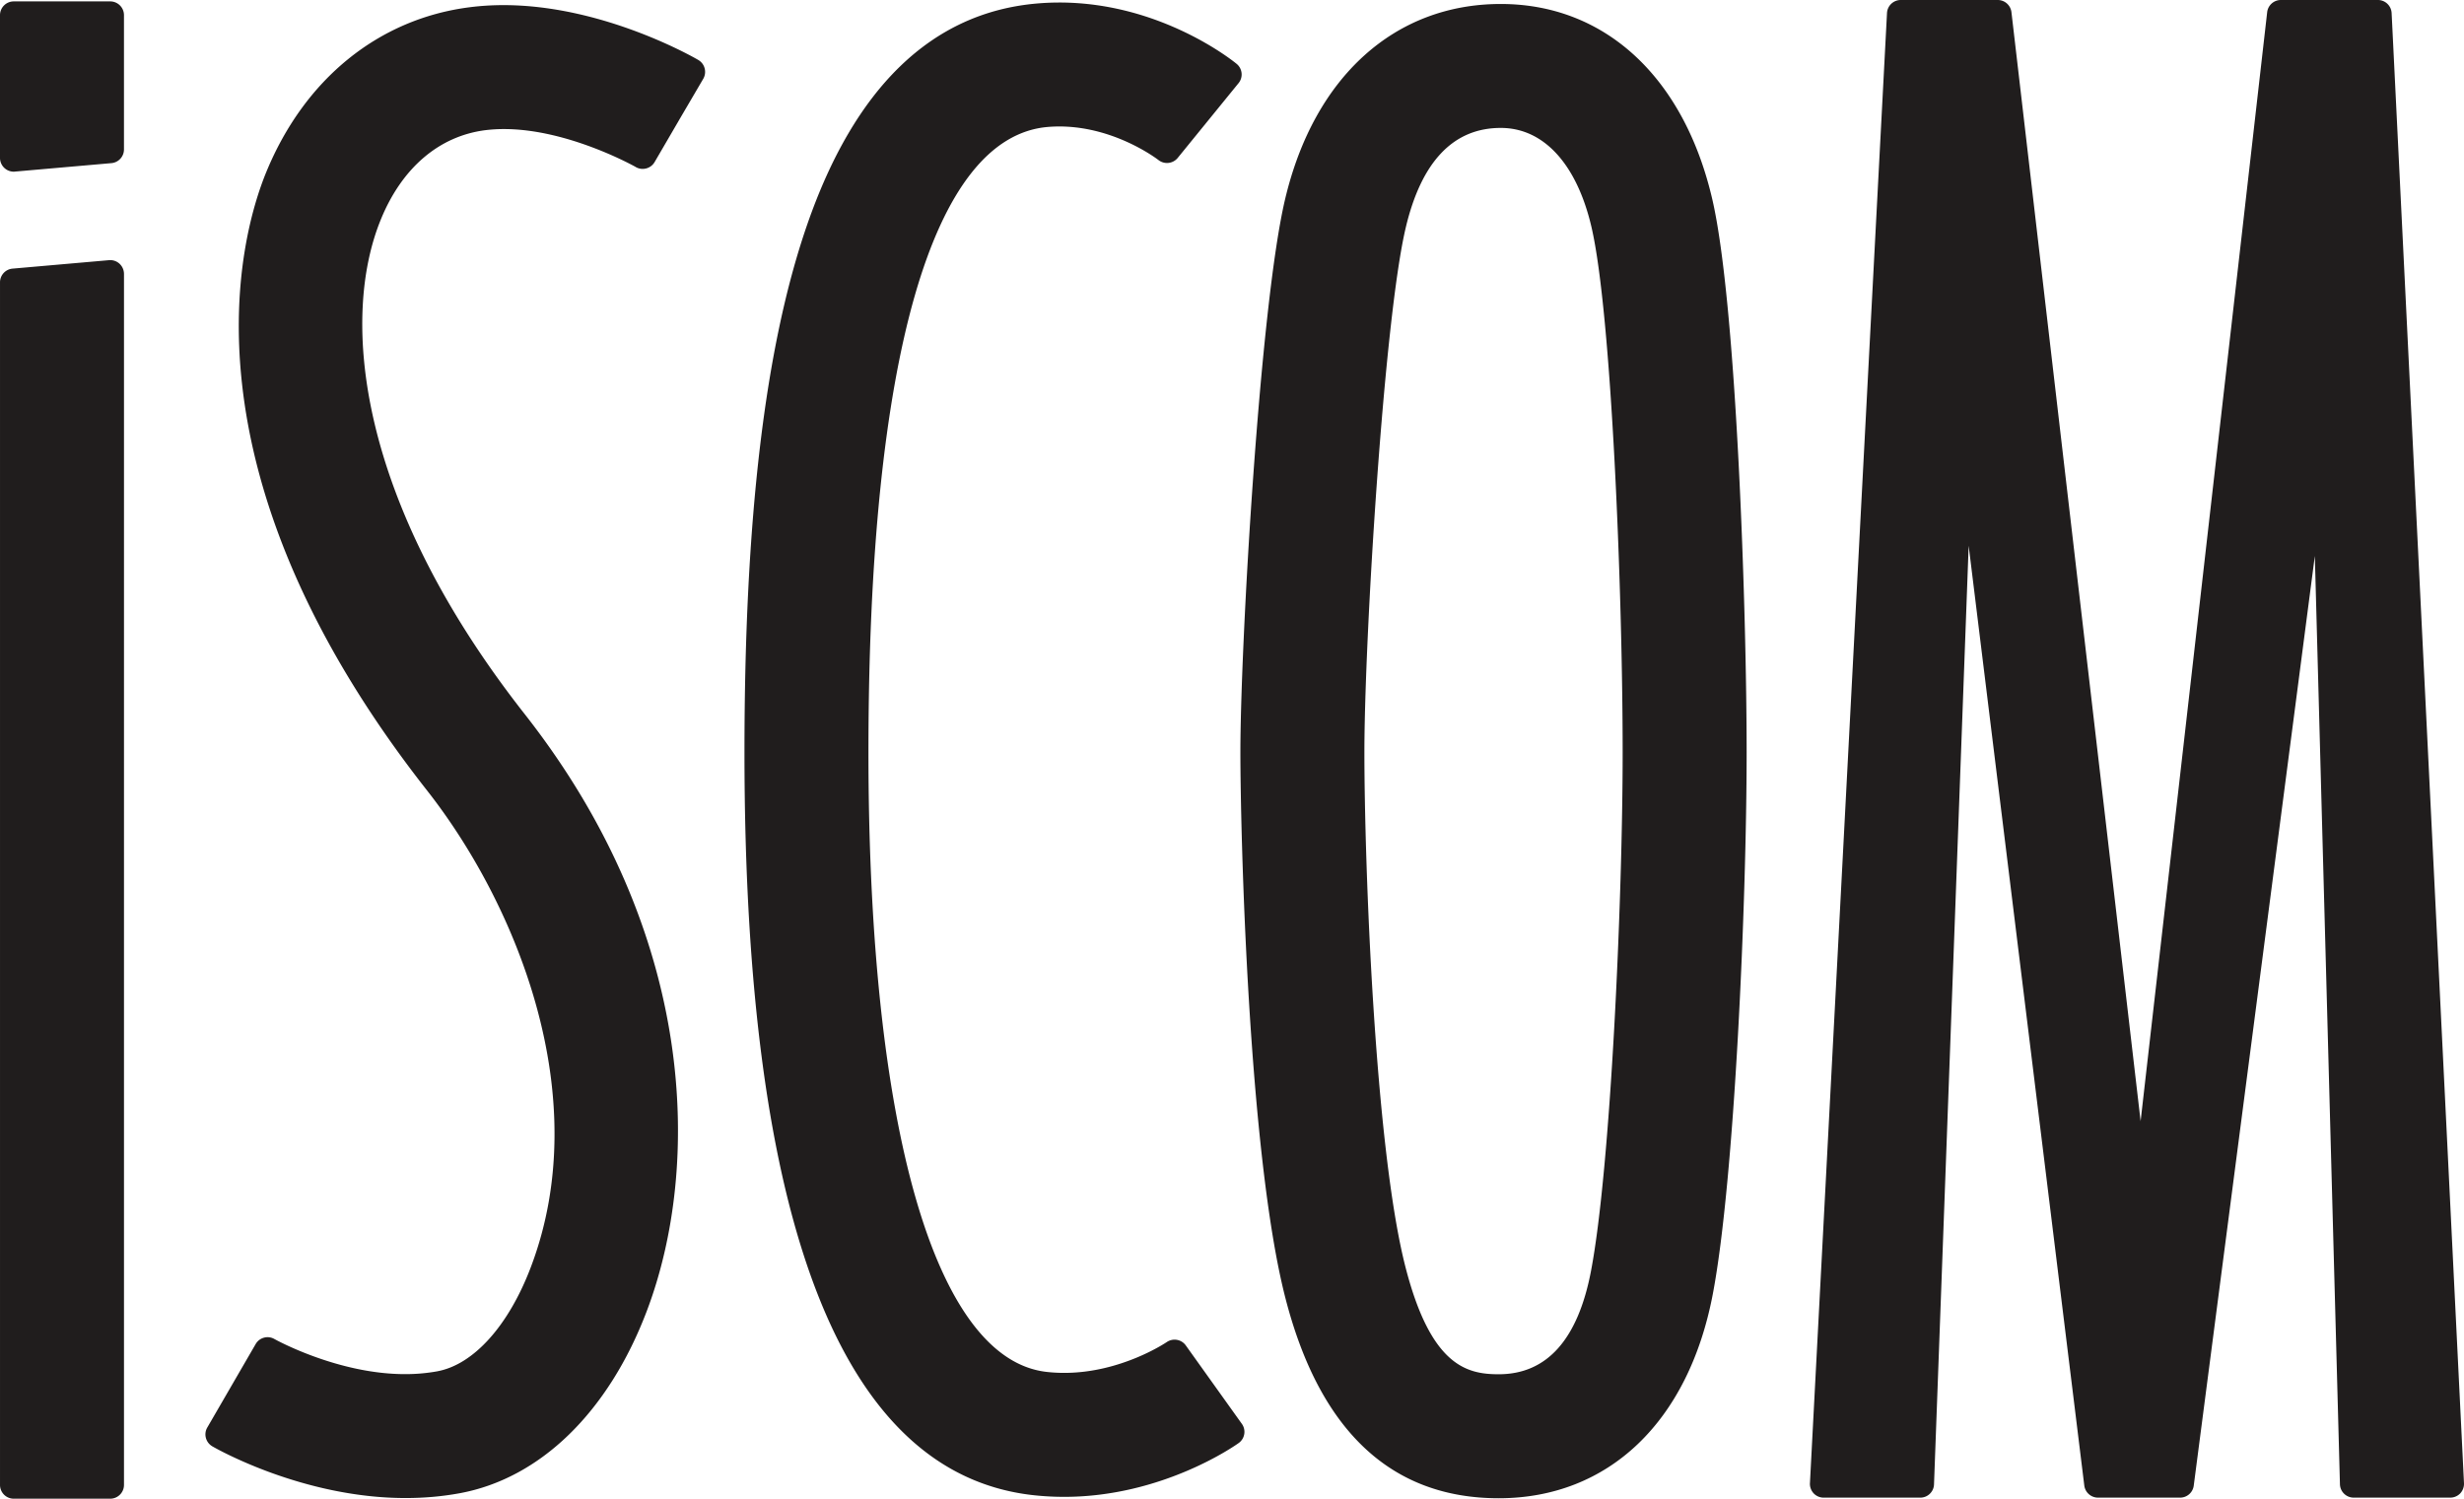
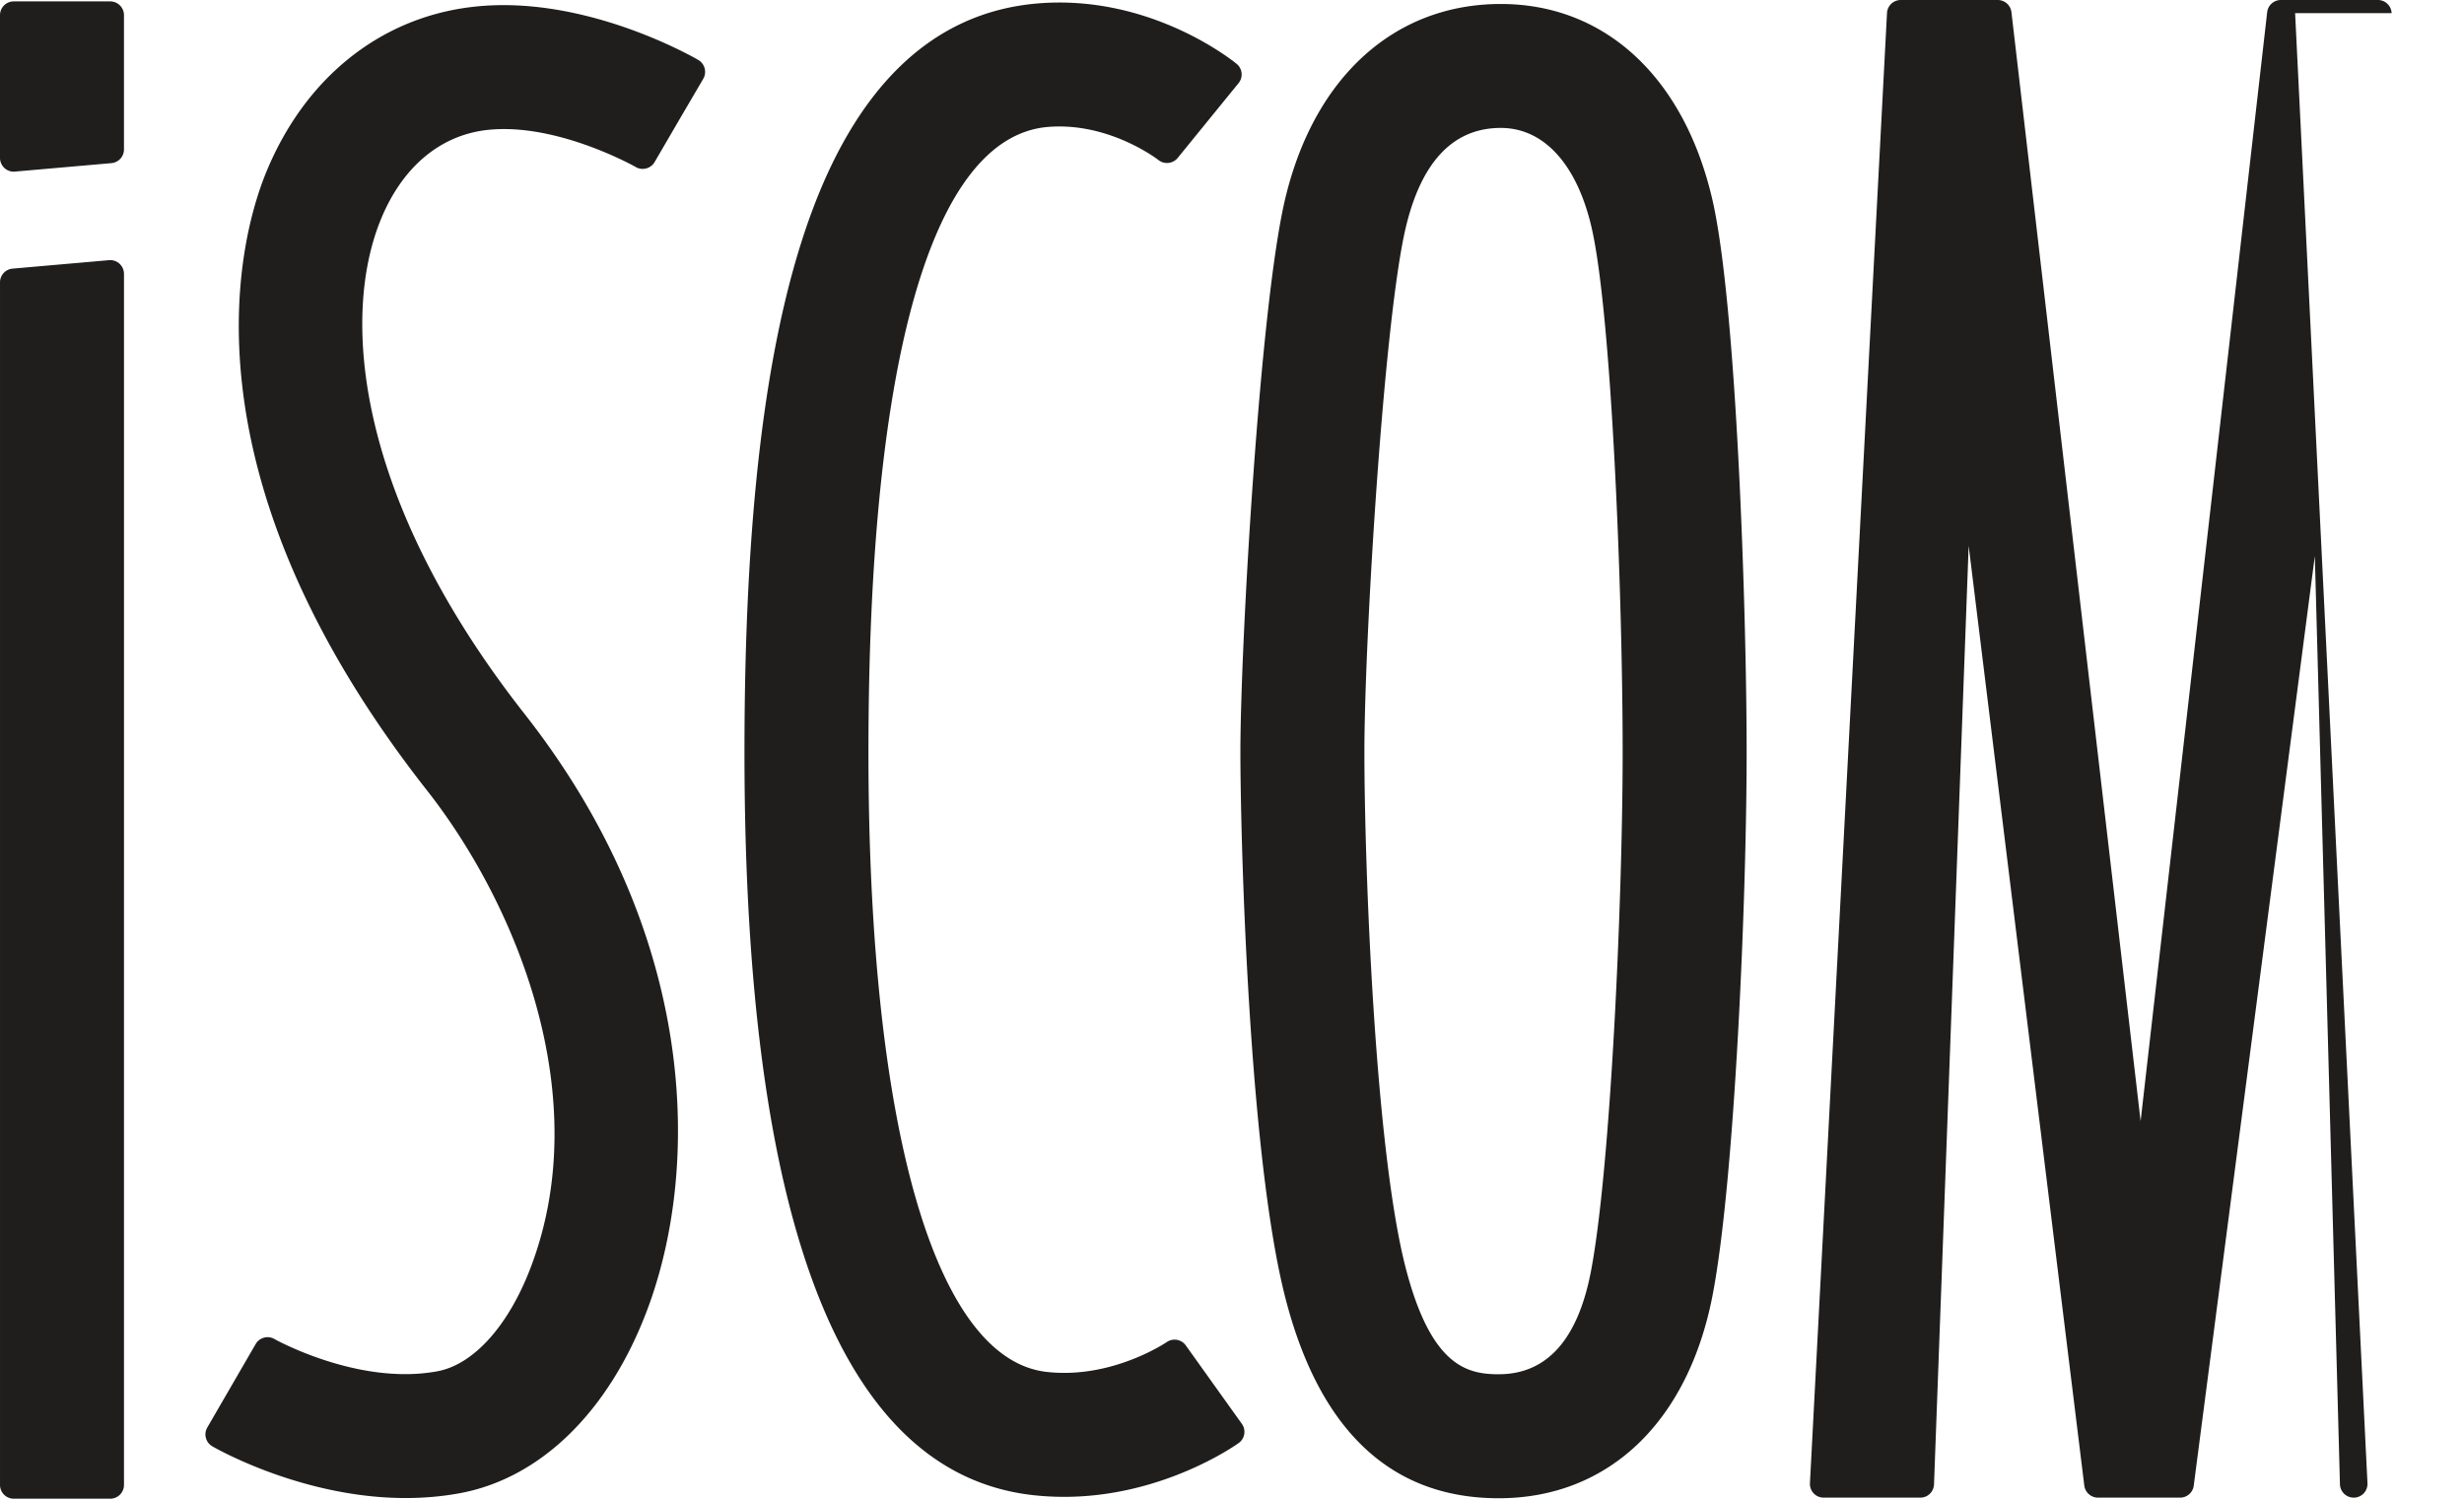
<svg xmlns="http://www.w3.org/2000/svg" viewBox="0 0 600 364.966">
-   <path d="M170.037 14.602c-.929-.543-23.1-13.354-47.41-13.354-2.808 0-5.58.171-8.245.514-22.18 2.822-40.236 17.464-49.554 40.171-6.366 15.52-22.35 72.233 39.171 150.576 21.55 27.438 41.094 74.283 25.28 116.027-5.415 14.29-13.947 23.794-22.836 25.416a43.69 43.69 0 0 1-7.803.679c-16.463 0-31.69-8.474-31.84-8.56a3.347 3.347 0 0 0-4.551 1.25l-11.776 20.315c-.929 1.593-.372 3.644 1.229 4.58.886.514 22.015 12.59 47.06 12.59 4.494 0 8.91-.386 13.112-1.158 19.67-3.594 36.305-19.785 45.637-44.415 13.276-35.049 12.433-91.64-29.775-145.374C86.865 121.805 82.863 77.496 92.76 53.388c5.144-12.547 14.183-20.25 25.43-21.687a37.52 37.52 0 0 1 4.552-.271c15.684 0 31.911 9.153 32.075 9.246v.007c.765.443 1.68.564 2.53.336a3.333 3.333 0 0 0 2.058-1.558l5.909-10.139v-.007l5.93-10.118a3.37 3.37 0 0 0 .344-2.544 3.329 3.329 0 0 0-1.55-2.05zm118.704 313.03c-1.065-1.487-3.13-1.837-4.637-.801-.108.071-11.054 7.496-24.952 7.496-1.45 0-2.908-.079-4.323-.243-27.146-3.109-43.358-59.514-43.358-150.897 0-95.77 15.505-149.84 43.644-152.269 14.948-1.271 26.874 7.974 26.974 8.053a3.366 3.366 0 0 0 4.694-.521l14.805-18.193a3.339 3.339 0 0 0-.464-4.708C300.388 14.934 282.717.615 257.98.615c-1.815 0-3.651.078-5.452.235-25.588 2.201-44.444 20.4-56.056 54.091-10.218 29.64-15.19 71.59-15.19 128.246 0 114.691 23.593 175.555 70.11 180.893a68.63 68.63 0 0 0 7.767.436c23.98 0 41.73-12.576 42.48-13.112a3.347 3.347 0 0 0 .757-4.673l-13.655-19.1zM365.451.97c-25.83 0-45.458 17.75-52.51 47.496-6.181 26.045-10.897 108.967-10.897 134.72 0 19.056 1.857 97.455 10.953 132.89 8.318 32.361 25.788 48.781 51.94 48.781 26.717 0 46.217-18.592 52.14-49.71 5.31-27.832 8.24-95.692 8.24-131.962 0-34.398-2.459-109.21-8.36-134.648C410.038 18.748 390.79.97 365.451.97zm21.973 308.525c-3.18 16.706-10.747 25.166-22.486 25.166-7.739 0-16.514-2.015-22.694-26.095-7.489-29.16-10.004-98.307-10.004-125.38 0-27.36 4.759-105.374 10.068-127.753 3.816-16.113 11.611-24.28 23.144-24.28 10.468 0 18.528 8.824 22.1 24.208 4.874 21.015 7.575 88.91 7.575 127.824 0 35.87-2.923 101.272-7.703 126.31zM582.376 3.194A3.349 3.349 0 0 0 579.025 0h-23.623a3.358 3.358 0 0 0-3.323 2.908l-30.825 270.118L489.793 2.908A3.365 3.365 0 0 0 486.463 0h-23.616a3.356 3.356 0 0 0-3.35 3.18l-18.765 358.006c-.05.914.286 1.815.915 2.487a3.354 3.354 0 0 0 2.437 1.036h23.508a3.34 3.34 0 0 0 3.351-3.166l8.439-228.639 28.16 228.882a3.368 3.368 0 0 0 3.337 2.923h19.978a3.352 3.352 0 0 0 3.33-2.887l29.49-226.43 6.116 226.116a3.355 3.355 0 0 0 3.35 3.2h23.502a3.37 3.37 0 0 0 2.43-1.028 3.416 3.416 0 0 0 .921-2.487l-17.62-358zM3.35 41.806c.1 0 .207-.008.3-.022l23.48-2.058a3.35 3.35 0 0 0 3.058-3.336V3.692c0-1.85-1.5-3.351-3.35-3.351H3.35A3.356 3.356 0 0 0 0 3.692v34.755a3.355 3.355 0 0 0 3.351 3.359zm23.196 21.552L3.06 65.416a3.35 3.35 0 0 0-3.058 3.337v292.862c0 1.85 1.5 3.35 3.351 3.35H26.84c1.844 0 3.352-1.5 3.352-3.35V66.695a3.4 3.4 0 0 0-1.087-2.472 3.345 3.345 0 0 0-2.558-.865z" fill="#201d1d" />
+   <path d="M170.037 14.602c-.929-.543-23.1-13.354-47.41-13.354-2.808 0-5.58.171-8.245.514-22.18 2.822-40.236 17.464-49.554 40.171-6.366 15.52-22.35 72.233 39.171 150.576 21.55 27.438 41.094 74.283 25.28 116.027-5.415 14.29-13.947 23.794-22.836 25.416a43.69 43.69 0 0 1-7.803.679c-16.463 0-31.69-8.474-31.84-8.56a3.347 3.347 0 0 0-4.551 1.25l-11.776 20.315c-.929 1.593-.372 3.644 1.229 4.58.886.514 22.015 12.59 47.06 12.59 4.494 0 8.91-.386 13.112-1.158 19.67-3.594 36.305-19.785 45.637-44.415 13.276-35.049 12.433-91.64-29.775-145.374C86.865 121.805 82.863 77.496 92.76 53.388c5.144-12.547 14.183-20.25 25.43-21.687a37.52 37.52 0 0 1 4.552-.271c15.684 0 31.911 9.153 32.075 9.246v.007c.765.443 1.68.564 2.53.336a3.333 3.333 0 0 0 2.058-1.558l5.909-10.139v-.007l5.93-10.118a3.37 3.37 0 0 0 .344-2.544 3.329 3.329 0 0 0-1.55-2.05zm118.704 313.03c-1.065-1.487-3.13-1.837-4.637-.801-.108.071-11.054 7.496-24.952 7.496-1.45 0-2.908-.079-4.323-.243-27.146-3.109-43.358-59.514-43.358-150.897 0-95.77 15.505-149.84 43.644-152.269 14.948-1.271 26.874 7.974 26.974 8.053a3.366 3.366 0 0 0 4.694-.521l14.805-18.193a3.339 3.339 0 0 0-.464-4.708C300.388 14.934 282.717.615 257.98.615c-1.815 0-3.651.078-5.452.235-25.588 2.201-44.444 20.4-56.056 54.091-10.218 29.64-15.19 71.59-15.19 128.246 0 114.691 23.593 175.555 70.11 180.893a68.63 68.63 0 0 0 7.767.436c23.98 0 41.73-12.576 42.48-13.112a3.347 3.347 0 0 0 .757-4.673l-13.655-19.1zM365.451.97c-25.83 0-45.458 17.75-52.51 47.496-6.181 26.045-10.897 108.967-10.897 134.72 0 19.056 1.857 97.455 10.953 132.89 8.318 32.361 25.788 48.781 51.94 48.781 26.717 0 46.217-18.592 52.14-49.71 5.31-27.832 8.24-95.692 8.24-131.962 0-34.398-2.459-109.21-8.36-134.648C410.038 18.748 390.79.97 365.451.97zm21.973 308.525c-3.18 16.706-10.747 25.166-22.486 25.166-7.739 0-16.514-2.015-22.694-26.095-7.489-29.16-10.004-98.307-10.004-125.38 0-27.36 4.759-105.374 10.068-127.753 3.816-16.113 11.611-24.28 23.144-24.28 10.468 0 18.528 8.824 22.1 24.208 4.874 21.015 7.575 88.91 7.575 127.824 0 35.87-2.923 101.272-7.703 126.31zM582.376 3.194A3.349 3.349 0 0 0 579.025 0h-23.623a3.358 3.358 0 0 0-3.323 2.908l-30.825 270.118L489.793 2.908A3.365 3.365 0 0 0 486.463 0h-23.616a3.356 3.356 0 0 0-3.35 3.18l-18.765 358.006c-.05.914.286 1.815.915 2.487a3.354 3.354 0 0 0 2.437 1.036h23.508a3.34 3.34 0 0 0 3.351-3.166l8.439-228.639 28.16 228.882a3.368 3.368 0 0 0 3.337 2.923h19.978a3.352 3.352 0 0 0 3.33-2.887l29.49-226.43 6.116 226.116a3.355 3.355 0 0 0 3.35 3.2a3.37 3.37 0 0 0 2.43-1.028 3.416 3.416 0 0 0 .921-2.487l-17.62-358zM3.35 41.806c.1 0 .207-.008.3-.022l23.48-2.058a3.35 3.35 0 0 0 3.058-3.336V3.692c0-1.85-1.5-3.351-3.35-3.351H3.35A3.356 3.356 0 0 0 0 3.692v34.755a3.355 3.355 0 0 0 3.351 3.359zm23.196 21.552L3.06 65.416a3.35 3.35 0 0 0-3.058 3.337v292.862c0 1.85 1.5 3.35 3.351 3.35H26.84c1.844 0 3.352-1.5 3.352-3.35V66.695a3.4 3.4 0 0 0-1.087-2.472 3.345 3.345 0 0 0-2.558-.865z" fill="#201d1d" />
</svg>